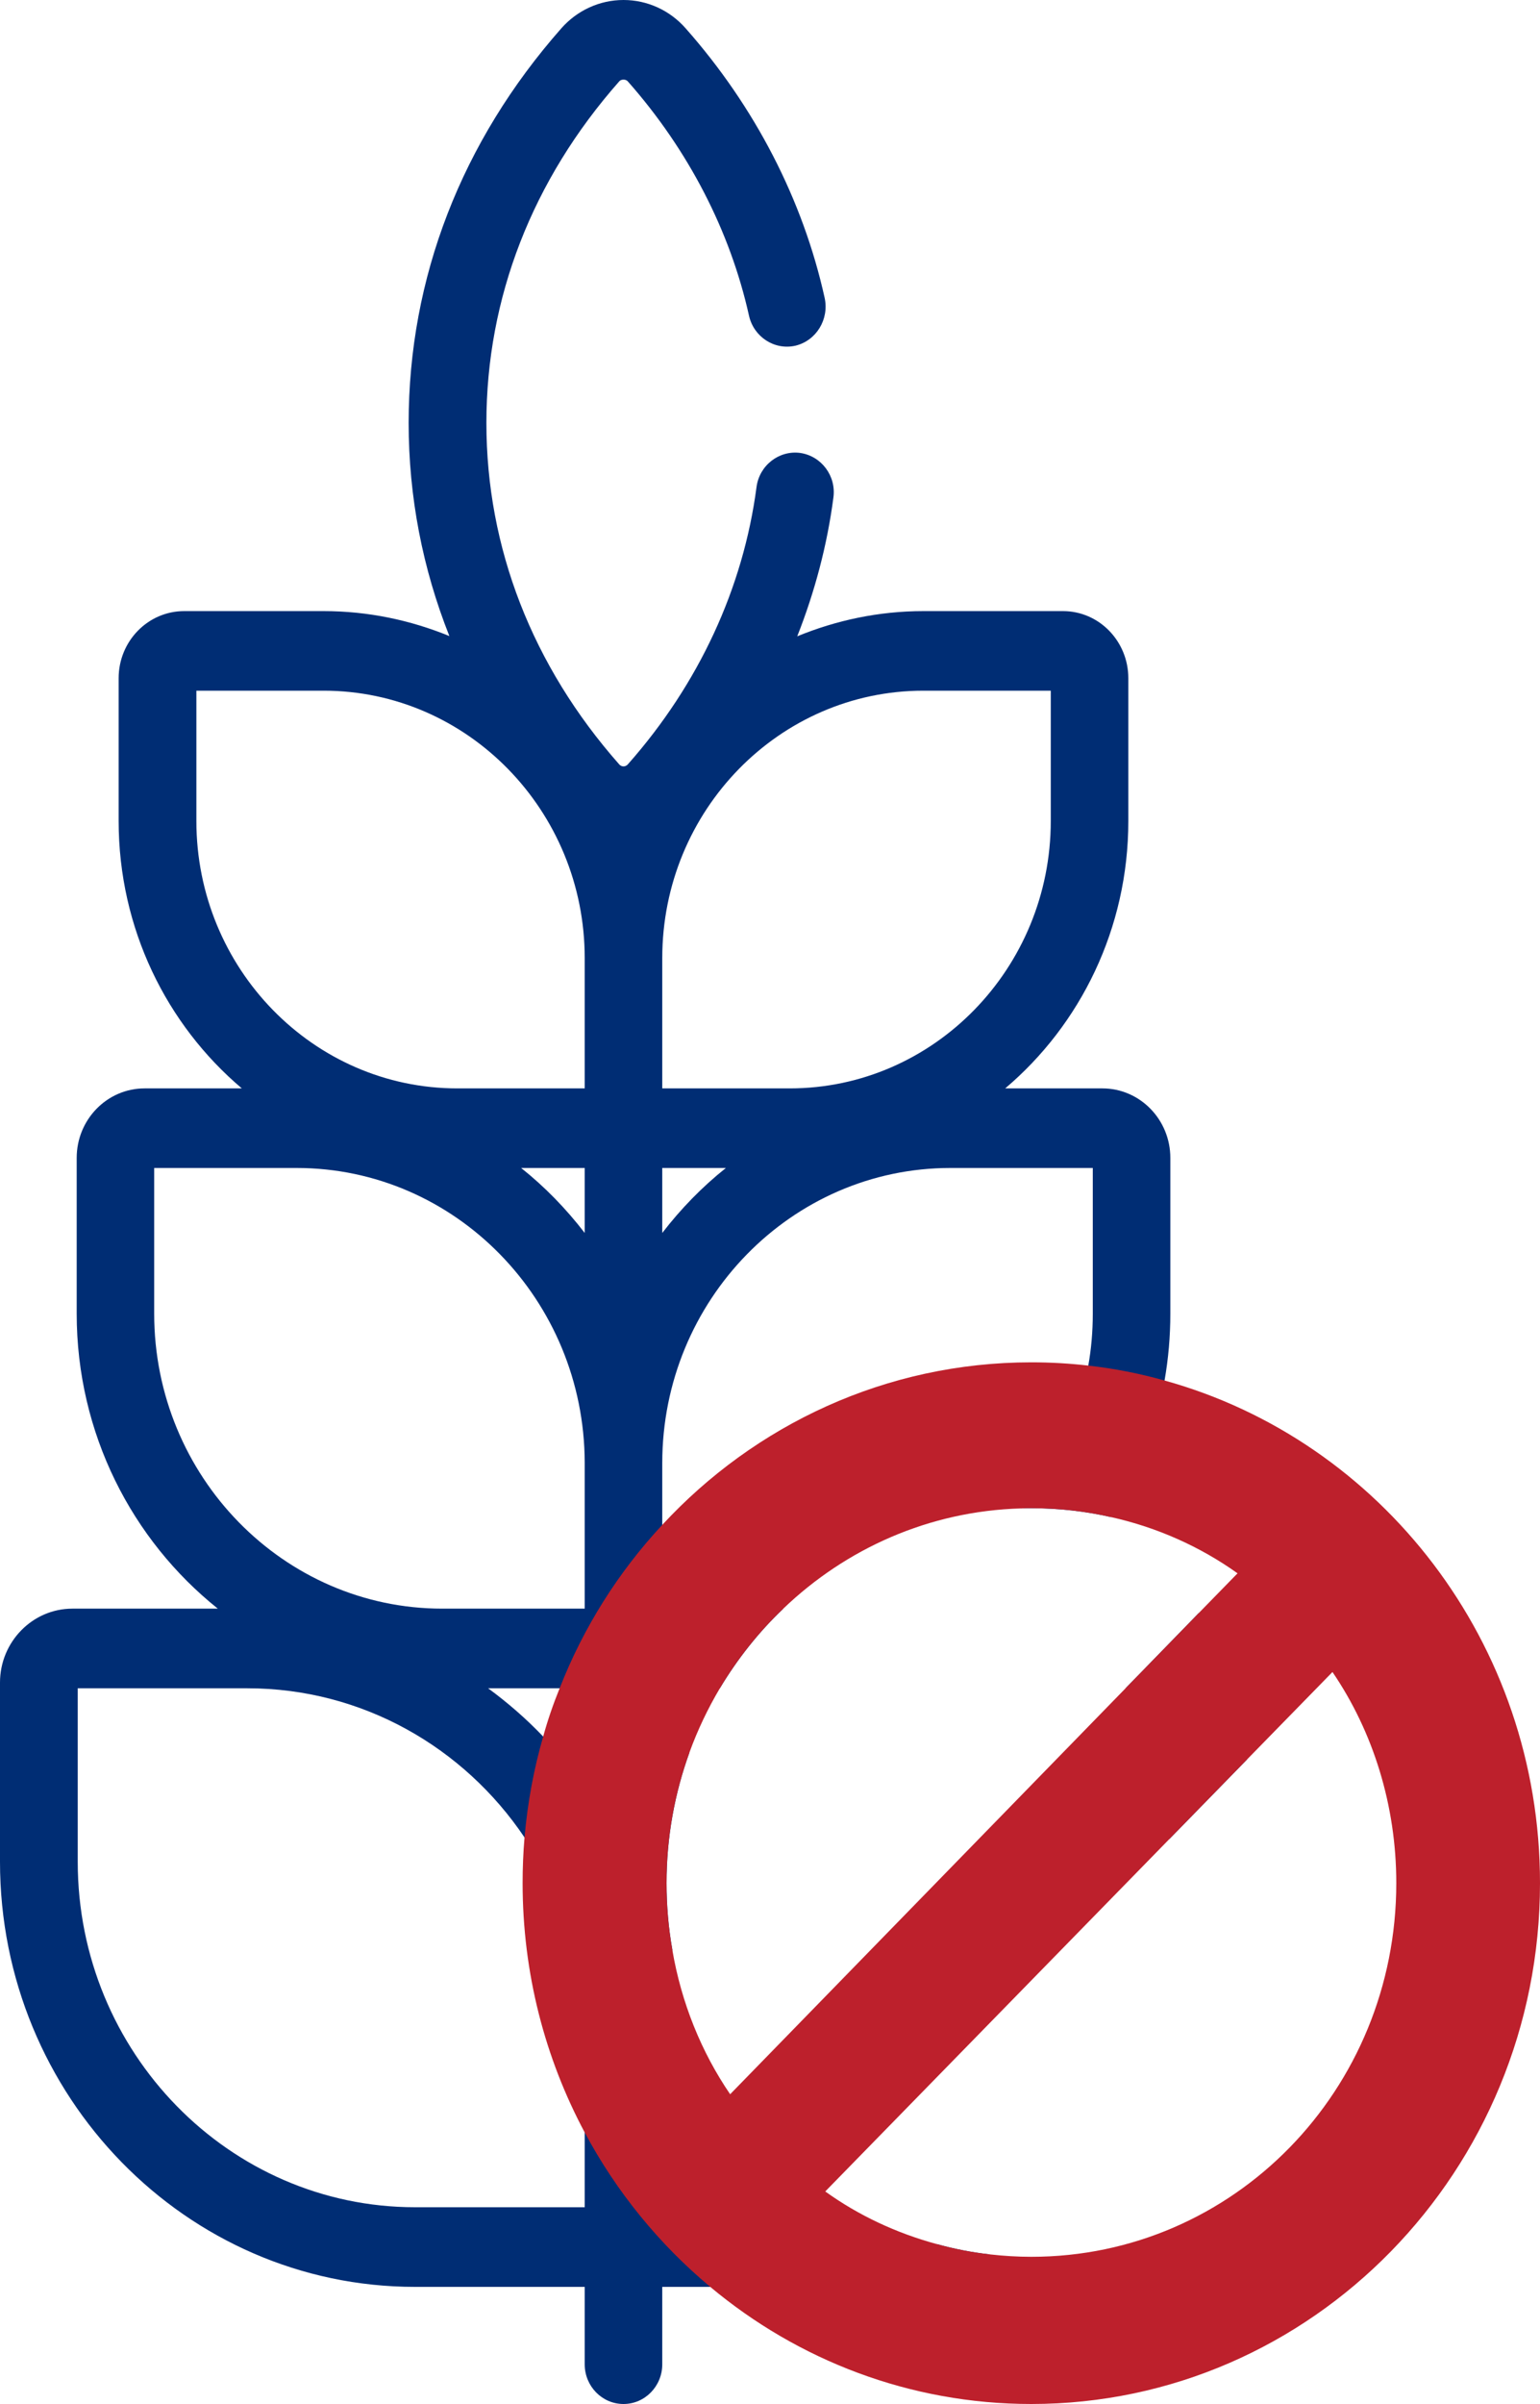
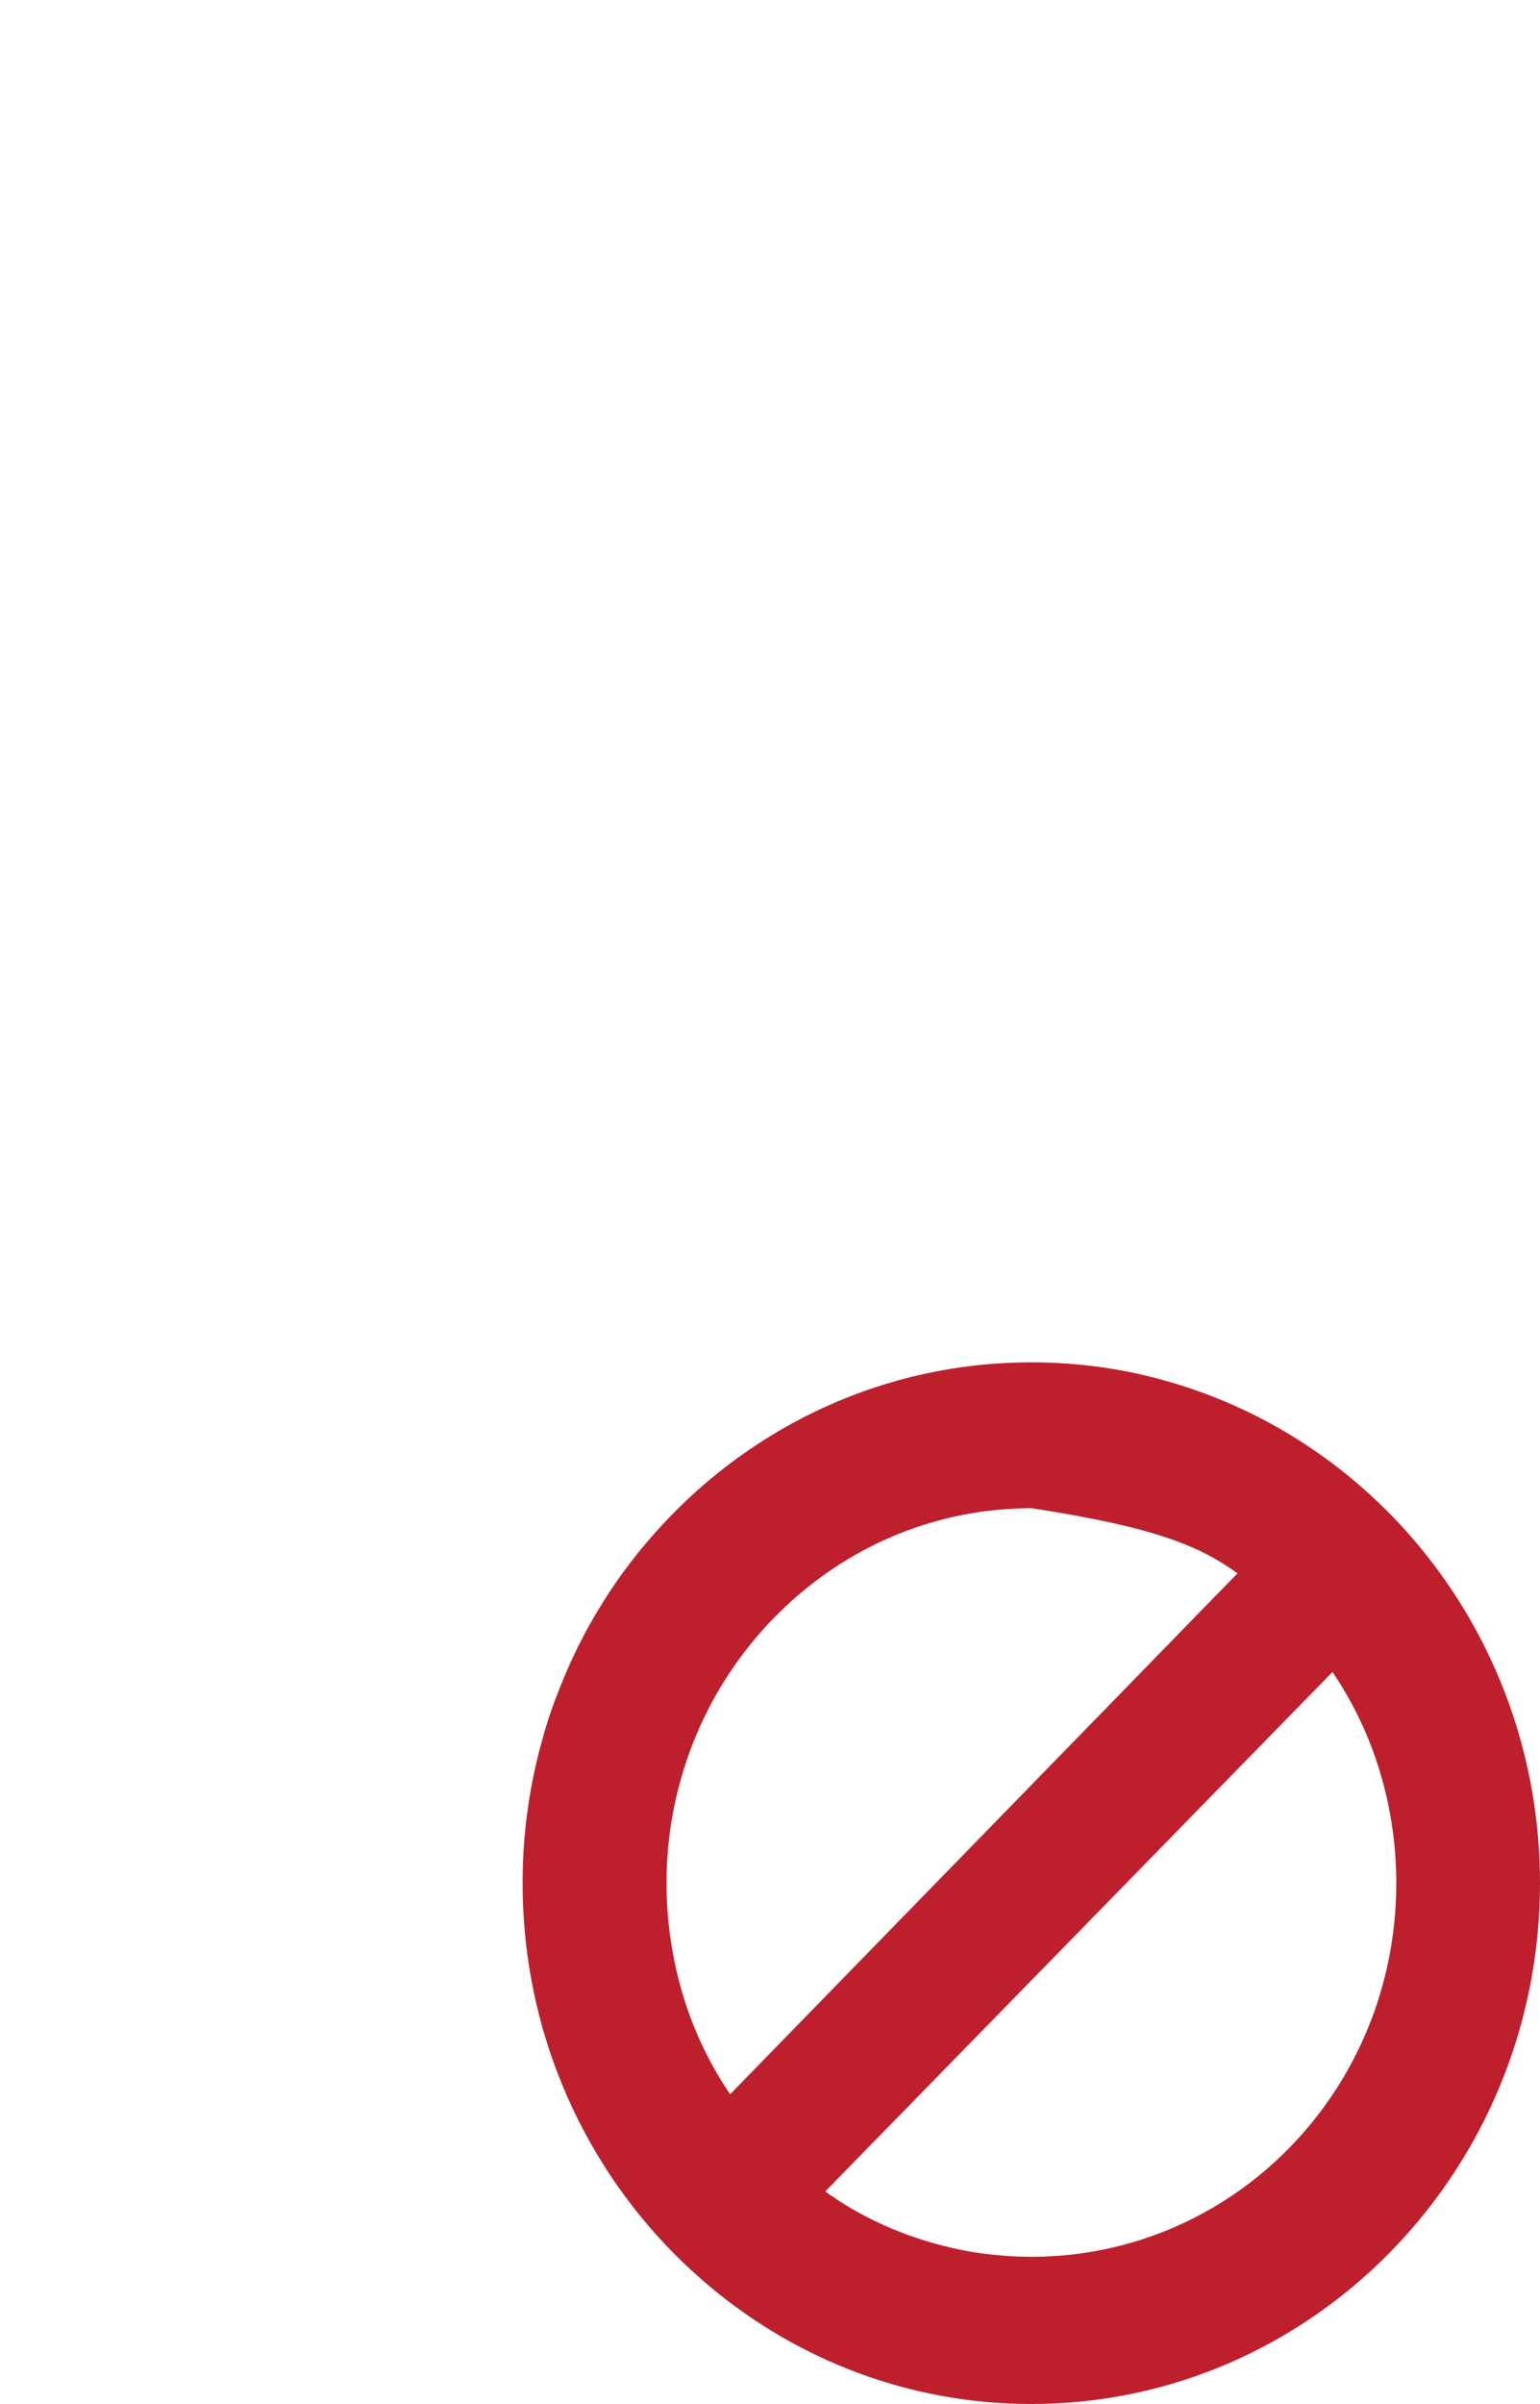
<svg xmlns="http://www.w3.org/2000/svg" width="25" height="39" viewBox="0 0 25 39" fill="none">
  <g clip-path="url(#clip0_2003_18374)">
-     <path d="M19.461 26.168L18.272 27.389H18.981V29.837L20.243 28.545V27.296C20.243 26.777 19.917 26.332 19.461 26.168ZM15.946 36.627L16.071 36.573C15.779 36.541 15.49 36.484 15.209 36.406C15.372 36.637 15.675 36.737 15.946 36.627ZM17.896 17.657H16.318C17.538 16.625 18.317 15.063 18.317 13.319V11.003C18.317 10.401 17.841 9.914 17.257 9.914H14.99C14.266 9.914 13.574 10.063 12.942 10.323C13.227 9.601 13.428 8.846 13.529 8.074C13.578 7.722 13.335 7.398 12.99 7.348C12.646 7.302 12.326 7.551 12.281 7.903C12.065 9.54 11.346 11.095 10.195 12.397C10.17 12.426 10.143 12.433 10.122 12.433C10.101 12.433 10.073 12.426 10.049 12.397C8.64 10.8 7.896 8.885 7.896 6.861C7.896 4.836 8.64 2.921 10.049 1.324C10.073 1.295 10.101 1.292 10.122 1.292C10.143 1.292 10.17 1.295 10.195 1.324C11.175 2.434 11.853 3.747 12.159 5.121C12.236 5.466 12.573 5.686 12.914 5.608C13.251 5.526 13.463 5.181 13.387 4.832C13.036 3.245 12.257 1.733 11.13 0.459C10.873 0.167 10.508 0 10.122 0C9.736 0 9.371 0.167 9.113 0.459C7.49 2.299 6.634 4.512 6.634 6.861C6.634 8.06 6.86 9.223 7.295 10.319C6.662 10.06 5.974 9.914 5.254 9.914H2.99C2.403 9.914 1.926 10.401 1.926 11.003V13.319C1.926 15.063 2.705 16.625 3.926 17.657H2.347C1.739 17.657 1.245 18.162 1.245 18.785V21.311C1.245 23.254 2.142 24.983 3.536 26.097H1.175C0.529 26.097 0 26.635 0 27.296V30.204C0 34.008 3.022 37.1 6.739 37.1H9.492V38.356C9.492 38.712 9.774 39 10.122 39C10.469 39 10.751 38.712 10.751 38.356V37.1H12.775C13.122 37.1 13.404 36.812 13.404 36.456C13.404 36.1 13.122 35.808 12.775 35.808H10.751V32.99C10.751 32.52 10.807 32.065 10.915 31.631C10.852 31.278 10.821 30.919 10.821 30.549C10.821 29.802 10.953 29.09 11.193 28.428C11.036 28.606 10.89 28.794 10.751 28.99V27.389H11.686C11.972 26.912 12.319 26.474 12.716 26.097H10.751V23.735C10.751 21.094 12.851 18.948 15.428 18.948H17.74V21.311C17.74 21.599 17.716 21.881 17.667 22.155C17.514 23.034 17.125 23.827 16.572 24.471C16.627 24.468 16.683 24.468 16.742 24.468C17.187 24.468 17.622 24.517 18.042 24.613C18.463 23.952 18.762 23.201 18.905 22.396C18.967 22.044 18.999 21.681 18.999 21.311V18.785C18.999 18.162 18.505 17.657 17.896 17.657V17.657ZM3.188 13.319V11.205H5.254C7.59 11.205 9.492 13.152 9.492 15.543V17.657H7.424C5.087 17.657 3.188 15.71 3.188 13.319V13.319ZM9.492 18.948V20.002C9.19 19.61 8.846 19.255 8.46 18.948H9.492ZM2.503 21.311V18.948H4.816C7.392 18.948 9.485 21.091 9.492 23.727V26.097H7.18C4.604 26.097 2.503 23.952 2.503 21.311V21.311ZM9.492 35.808H6.739C3.72 35.808 1.262 33.296 1.262 30.204V27.389H4.016C5.88 27.389 7.531 28.346 8.515 29.809C9.131 30.712 9.489 31.805 9.492 32.986V35.808V35.808ZM9.492 27.389V28.99C9.287 28.698 9.065 28.424 8.818 28.172C8.543 27.884 8.244 27.624 7.924 27.389H9.492ZM10.751 20.002V18.948H11.784C11.398 19.255 11.053 19.61 10.751 20.002V20.002ZM12.82 17.657H10.751V15.543C10.751 13.148 12.653 11.205 14.99 11.205H17.058V13.319C17.058 15.71 15.156 17.657 12.82 17.657V17.657Z" fill="#002D74" />
-     <path d="M18.905 22.396C18.505 22.283 18.091 22.201 17.667 22.154C17.364 22.119 17.055 22.101 16.742 22.101C14.381 22.101 12.253 23.115 10.751 24.738C10.042 25.499 9.471 26.4 9.085 27.389C8.981 27.645 8.891 27.905 8.818 28.172C8.665 28.698 8.564 29.246 8.515 29.809C8.494 30.05 8.484 30.3 8.484 30.549C8.484 32.015 8.849 33.392 9.492 34.595C10.007 35.559 10.702 36.409 11.53 37.1C12.952 38.288 14.767 39 16.742 39C21.3 39 25 35.214 25 30.549C25 26.649 22.416 23.368 18.905 22.396V22.396ZM16.572 24.471C16.627 24.467 16.683 24.467 16.742 24.467C17.187 24.467 17.622 24.517 18.042 24.613C18.786 24.78 19.482 25.09 20.09 25.524L19.461 26.168L18.272 27.389L11.853 33.975C11.384 33.289 11.06 32.488 10.914 31.631C10.852 31.278 10.82 30.919 10.82 30.549C10.82 29.801 10.953 29.09 11.193 28.428C11.325 28.065 11.492 27.716 11.686 27.389C11.971 26.912 12.319 26.474 12.716 26.097C13.734 25.122 15.083 24.514 16.572 24.471V24.471ZM16.742 36.612C16.516 36.612 16.293 36.598 16.071 36.573C15.779 36.541 15.49 36.484 15.209 36.406C14.551 36.228 13.936 35.94 13.397 35.552L18.981 29.837L20.243 28.545L21.631 27.125C22.291 28.093 22.667 29.289 22.667 30.549C22.667 33.908 20.024 36.612 16.742 36.612V36.612Z" fill="#BD202C" />
+     <path d="M18.905 22.396C18.505 22.283 18.091 22.201 17.667 22.154C17.364 22.119 17.055 22.101 16.742 22.101C14.381 22.101 12.253 23.115 10.751 24.738C10.042 25.499 9.471 26.4 9.085 27.389C8.981 27.645 8.891 27.905 8.818 28.172C8.665 28.698 8.564 29.246 8.515 29.809C8.494 30.05 8.484 30.3 8.484 30.549C8.484 32.015 8.849 33.392 9.492 34.595C10.007 35.559 10.702 36.409 11.53 37.1C12.952 38.288 14.767 39 16.742 39C21.3 39 25 35.214 25 30.549C25 26.649 22.416 23.368 18.905 22.396V22.396ZM16.572 24.471C16.627 24.467 16.683 24.467 16.742 24.467C18.786 24.78 19.482 25.09 20.09 25.524L19.461 26.168L18.272 27.389L11.853 33.975C11.384 33.289 11.06 32.488 10.914 31.631C10.852 31.278 10.82 30.919 10.82 30.549C10.82 29.801 10.953 29.09 11.193 28.428C11.325 28.065 11.492 27.716 11.686 27.389C11.971 26.912 12.319 26.474 12.716 26.097C13.734 25.122 15.083 24.514 16.572 24.471V24.471ZM16.742 36.612C16.516 36.612 16.293 36.598 16.071 36.573C15.779 36.541 15.49 36.484 15.209 36.406C14.551 36.228 13.936 35.94 13.397 35.552L18.981 29.837L20.243 28.545L21.631 27.125C22.291 28.093 22.667 29.289 22.667 30.549C22.667 33.908 20.024 36.612 16.742 36.612V36.612Z" fill="#BD202C" />
  </g>
  <defs>
    <clipPath id="clip0_2003_18374">
      <rect width="25" height="39" fill="white" />
    </clipPath>
  </defs>
</svg>